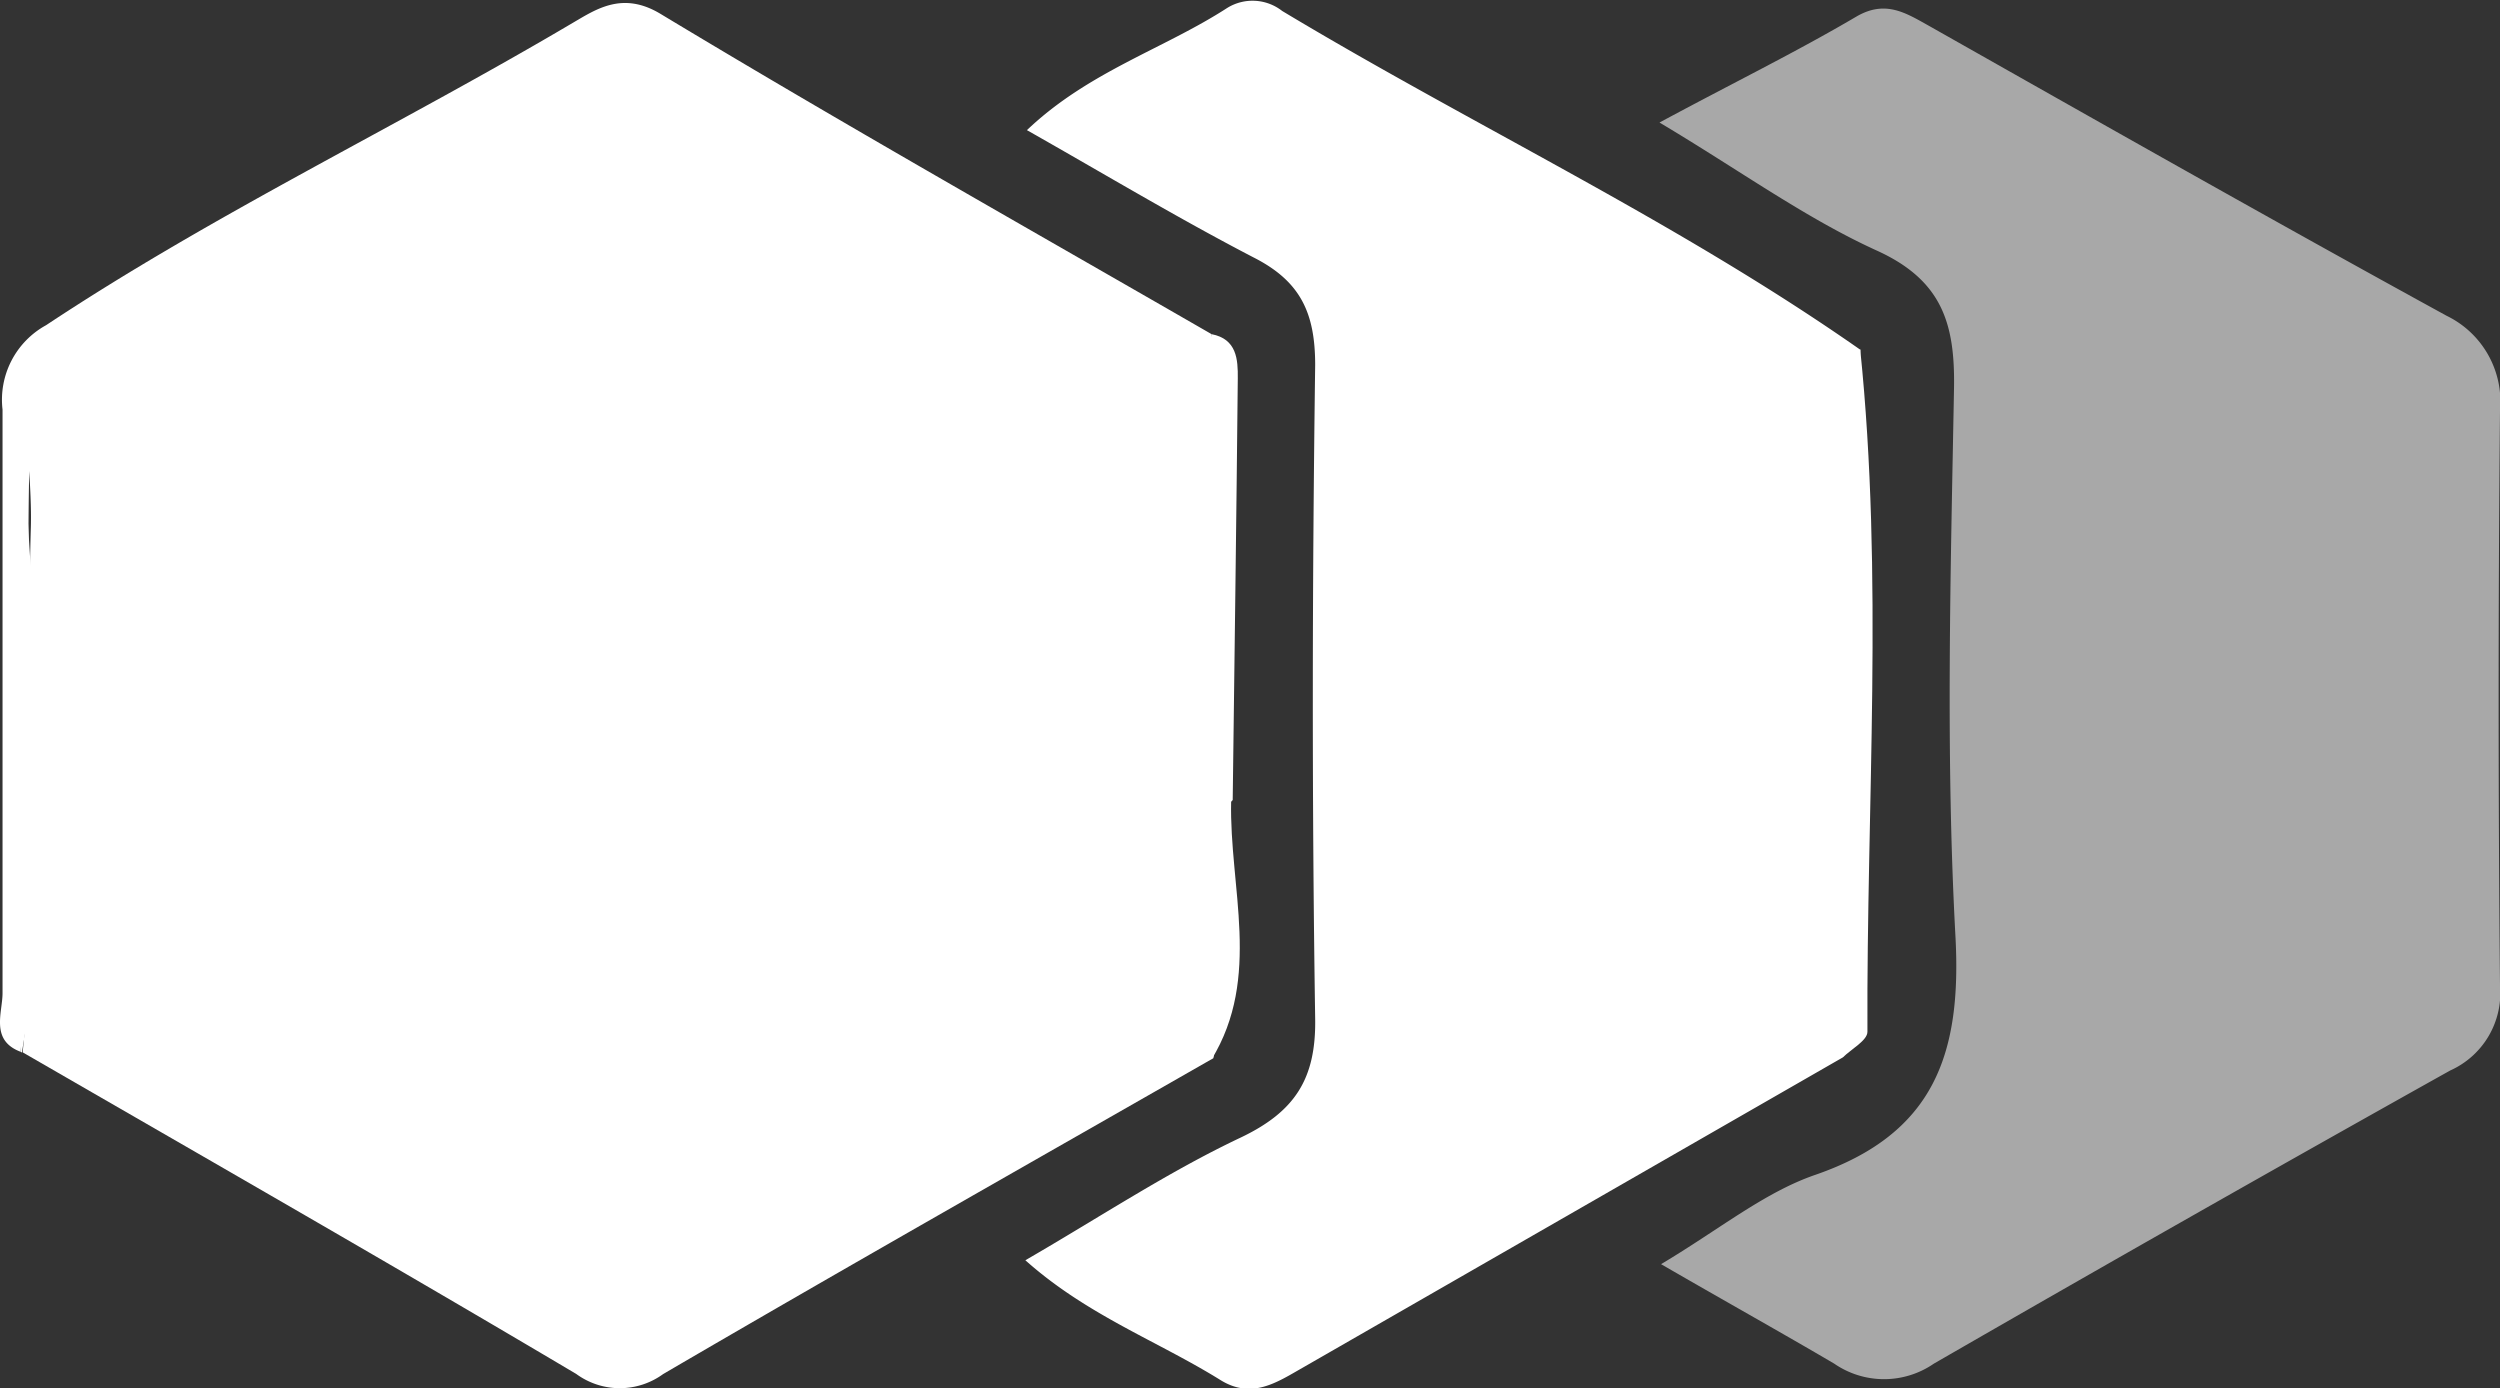
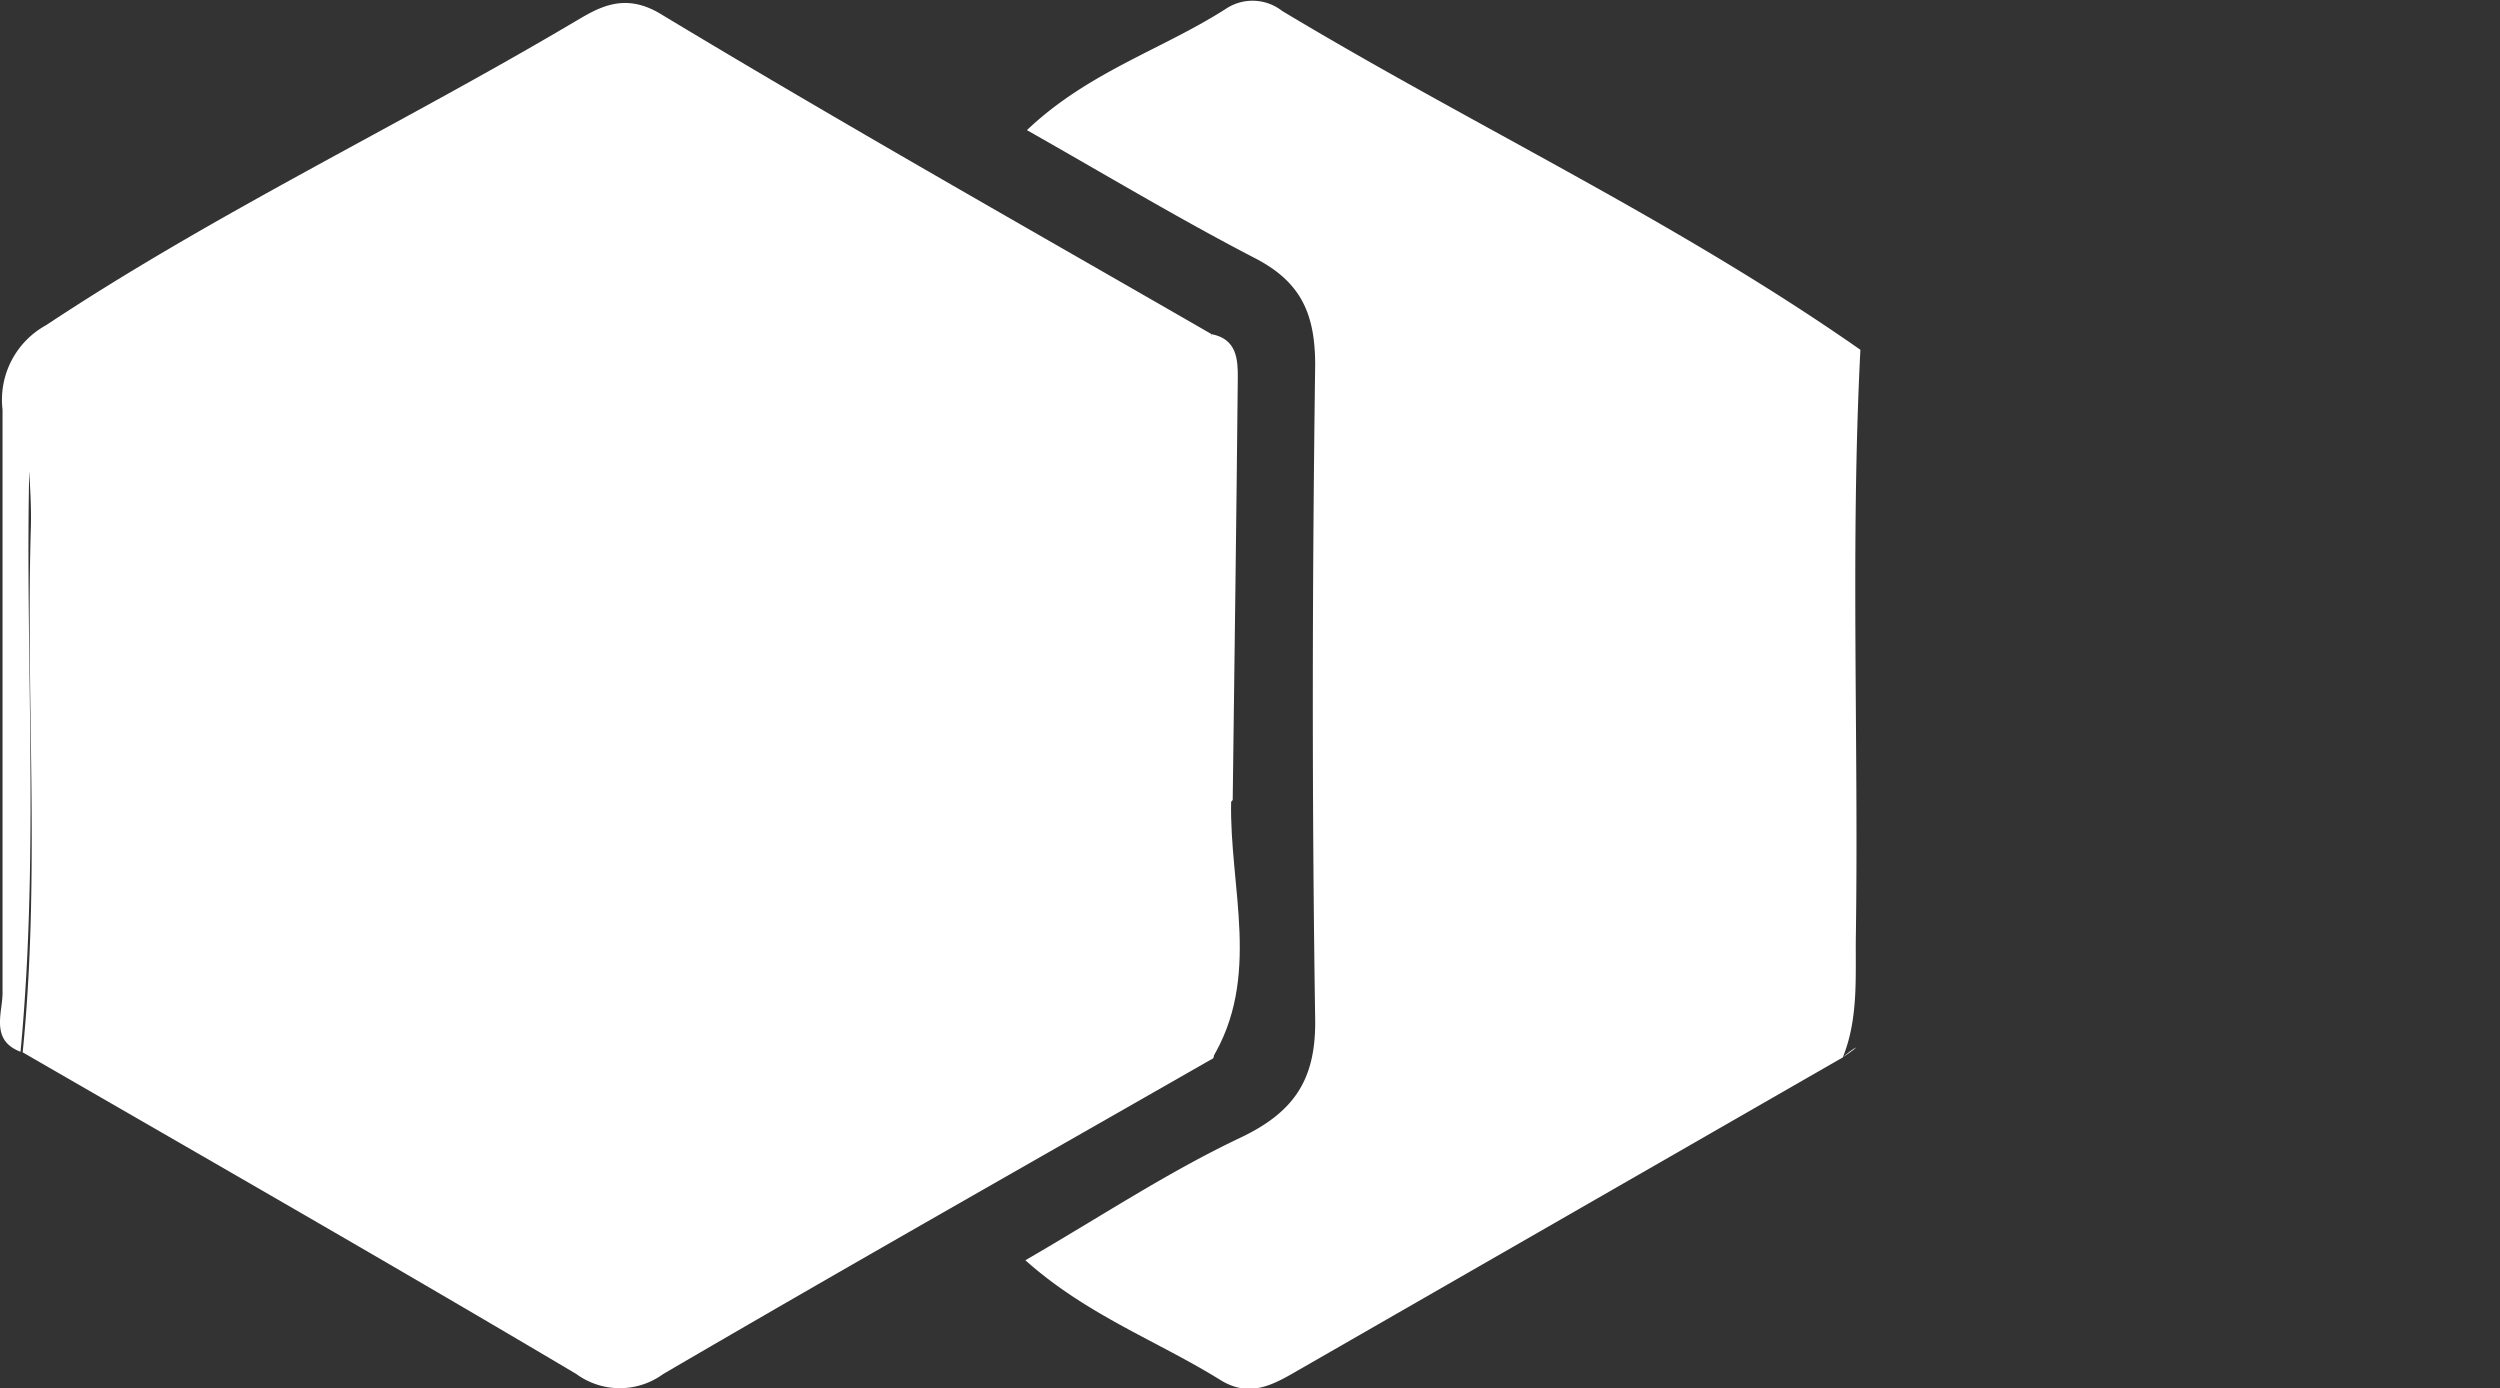
<svg xmlns="http://www.w3.org/2000/svg" viewBox="0 0 127.93 71.04">
  <rect x="0" y="0" width="127.93" height="71.04" fill="#333333" stroke="none" />
  <defs>
    <style>.cls-1{fill:#fff;}.cls-2{fill:#a8a8a8;}</style>
  </defs>
  <g id="Слой_2" data-name="Слой 2">
    <g id="Слой_1-2" data-name="Слой 1">
      <path class="cls-1" d="M1.05,53.82c-1.56-.59-.92-2-.92-3,0-10,0-19.9,0-29.86a4.35,4.35,0,0,1,2.23-4.32C11,10.91,20.38,6.45,29.31,1.17c1.2-.7,2.55-1.63,4.49-.46C43.1,6.32,52.56,11.66,62,17.1c1.13,7.9.21,15.84.51,23.76-.23,4.43.47,8.88-.42,13.29-9.39,5.37-18.8,10.7-28.15,16.16a3.77,3.77,0,0,1-4.45,0c-9.39-5.57-18.88-11-28.33-16.46.91-9,.15-17.92.42-26.88.06-2.13-.31-4.3,0-5.4C1.14,31.64,2.1,42.76,1.05,53.82Z" />
-       <path class="cls-2" d="M85,64.69c3-1.79,5.28-3.67,7.89-4.57,6.11-2.11,7.51-6.21,7.17-12.28-.5-9.29-.24-18.63-.07-27.94.06-3.32-.59-5.57-4-7.1C92.34,11.13,89,8.7,84.92,6.27c3.71-2,7-3.61,10.09-5.43,1.47-.85,2.51-.18,3.66.46,8.84,5,17.66,10,26.53,14.86A4.88,4.88,0,0,1,127.93,21q-.14,14.71,0,29.44a4.34,4.34,0,0,1-2.55,4.34q-13.27,7.42-26.42,15a4.49,4.49,0,0,1-5.1,0C91.19,68.21,88.44,66.68,85,64.69Z" />
      <path class="cls-1" d="M94.3,54.11,66.64,70c-1.3.74-2.57,1.61-4.17.63-3.21-2-6.84-3.32-10-6.14,3.85-2.23,7.3-4.52,11-6.27,2.78-1.32,3.88-3,3.83-6.09-.17-11.15-.15-22.3,0-33.45,0-2.67-.75-4.29-3.16-5.51-3.85-2-7.53-4.21-11.59-6.51,3.15-3,7-4.15,10.26-6.26a2.46,2.46,0,0,1,2.8.16c9.8,5.89,20.19,10.76,29.59,17.34-.51,10-.09,19.9-.23,29.85C94.93,49.87,95.13,52.05,94.3,54.11Z" />
-       <path class="cls-1" d="M94.3,54.11c-.73-11.56-.25-23.12-.17-34.68,0-.53.69-1,1.06-1.56,1.2,11.63.32,23.29.37,34.93C95.56,53.24,94.74,53.68,94.3,54.11Z" />
+       <path class="cls-1" d="M94.3,54.11C95.56,53.24,94.74,53.68,94.3,54.11Z" />
      <path class="cls-1" d="M62,41Q62,29,62,17.1c1.29.25,1.35,1.29,1.34,2.26-.07,7.19-.17,14.39-.26,21.58C62.69,41.4,62.35,41.4,62,41Z" />
      <path class="cls-1" d="M62,41h1c-.1,4.42,1.57,9-1,13.21Q62,47.55,62,41Z" />
-       <path class="cls-1" d="M1.05,53.82V19.09c.35,11.59,2.1,23.2.07,34.77Z" />
-       <path class="cls-1" d="M68.27,54.63V16.07h.49V54.75Z" />
    </g>
  </g>
</svg>